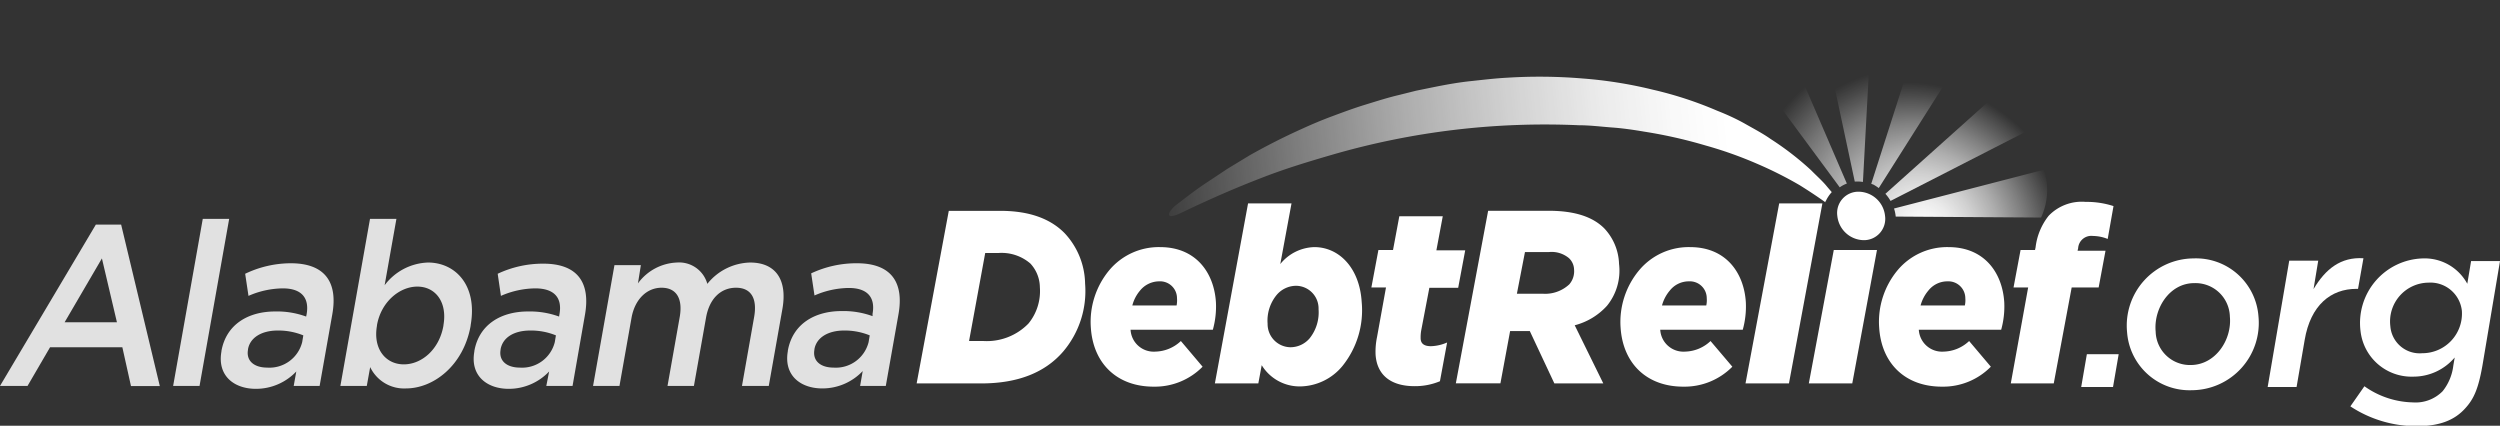
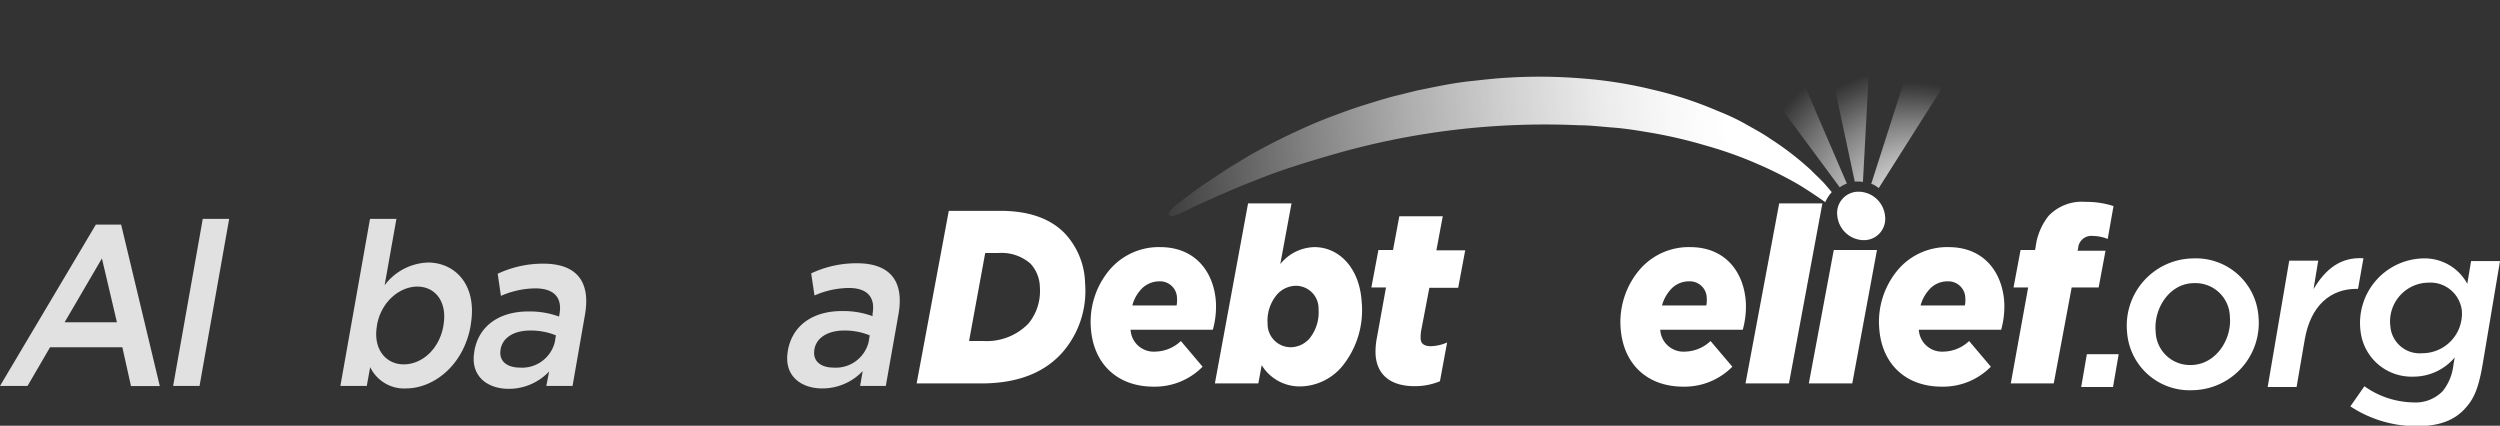
<svg xmlns="http://www.w3.org/2000/svg" xmlns:xlink="http://www.w3.org/1999/xlink" viewBox="0 0 309.58 52.72">
  <rect x="0" y="0" width="309.58" height="52.72" fill="#333333" stroke="none" />
  <defs>
    <style>.cls-1,.cls-2{fill:#fff;}.cls-2{opacity:0.85;}.cls-3{fill:url(#linear-gradient);}.cls-4{fill:url(#radial-gradient);}.cls-5{fill:url(#radial-gradient-2);}.cls-6{fill:url(#radial-gradient-3);}.cls-7{fill:url(#radial-gradient-4);}.cls-8{fill:url(#radial-gradient-5);}</style>
    <linearGradient id="linear-gradient" x1="214.07" y1="16.46" x2="132.64" y2="25.14" gradientUnits="userSpaceOnUse">
      <stop offset="0" stop-color="#fff" />
      <stop offset="0.08" stop-color="#fff" stop-opacity="0.97" />
      <stop offset="0.19" stop-color="#fff" stop-opacity="0.9" />
      <stop offset="0.33" stop-color="#fff" stop-opacity="0.77" />
      <stop offset="0.48" stop-color="#fff" stop-opacity="0.6" />
      <stop offset="0.64" stop-color="#fff" stop-opacity="0.38" />
      <stop offset="0.82" stop-color="#fff" stop-opacity="0.11" />
      <stop offset="0.89" stop-color="#fff" stop-opacity="0" />
    </linearGradient>
    <radialGradient id="radial-gradient" cx="241.35" cy="-75.21" r="21.32" gradientTransform="matrix(1, 0.22, -0.12, 0.98, -11.39, 49.36)" gradientUnits="userSpaceOnUse">
      <stop offset="0" stop-color="#fff" />
      <stop offset="0.08" stop-color="#fff" stop-opacity="0.97" />
      <stop offset="0.2" stop-color="#fff" stop-opacity="0.9" />
      <stop offset="0.35" stop-color="#fff" stop-opacity="0.77" />
      <stop offset="0.51" stop-color="#fff" stop-opacity="0.6" />
      <stop offset="0.69" stop-color="#fff" stop-opacity="0.38" />
      <stop offset="0.87" stop-color="#fff" stop-opacity="0.11" />
      <stop offset="0.95" stop-color="#fff" stop-opacity="0" />
    </radialGradient>
    <radialGradient id="radial-gradient-2" cx="243.42" cy="-74.32" r="25.48" gradientTransform="matrix(1, 0.22, -0.12, 0.98, -11.39, 49.36)" gradientUnits="userSpaceOnUse">
      <stop offset="0" stop-color="#fff" />
      <stop offset="0.1" stop-color="#fff" stop-opacity="0.98" />
      <stop offset="0.22" stop-color="#fff" stop-opacity="0.92" />
      <stop offset="0.35" stop-color="#fff" stop-opacity="0.83" />
      <stop offset="0.49" stop-color="#fff" stop-opacity="0.69" />
      <stop offset="0.63" stop-color="#fff" stop-opacity="0.52" />
      <stop offset="0.78" stop-color="#fff" stop-opacity="0.31" />
      <stop offset="0.93" stop-color="#fff" stop-opacity="0.07" />
      <stop offset="0.97" stop-color="#fff" stop-opacity="0" />
    </radialGradient>
    <radialGradient id="radial-gradient-3" cx="240.49" cy="-75.39" r="19.46" gradientTransform="matrix(1, 0.22, -0.12, 0.98, -11.39, 49.36)" xlink:href="#linear-gradient" />
    <radialGradient id="radial-gradient-4" cx="240.49" cy="-75.39" r="19.46" gradientTransform="matrix(1, 0.22, -0.12, 0.98, -11.39, 49.36)" gradientUnits="userSpaceOnUse">
      <stop offset="0" stop-color="#fff" />
      <stop offset="0.08" stop-color="#fff" stop-opacity="0.97" />
      <stop offset="0.2" stop-color="#fff" stop-opacity="0.9" />
      <stop offset="0.34" stop-color="#fff" stop-opacity="0.77" />
      <stop offset="0.5" stop-color="#fff" stop-opacity="0.6" />
      <stop offset="0.67" stop-color="#fff" stop-opacity="0.38" />
      <stop offset="0.85" stop-color="#fff" stop-opacity="0.11" />
      <stop offset="0.93" stop-color="#fff" stop-opacity="0" />
    </radialGradient>
    <radialGradient id="radial-gradient-5" cx="240.49" cy="-75.39" r="19.46" gradientTransform="matrix(1, 0.22, -0.12, 0.98, -11.39, 49.36)" gradientUnits="userSpaceOnUse">
      <stop offset="0" stop-color="#fff" />
      <stop offset="0.08" stop-color="#fff" stop-opacity="0.97" />
      <stop offset="0.2" stop-color="#fff" stop-opacity="0.9" />
      <stop offset="0.35" stop-color="#fff" stop-opacity="0.77" />
      <stop offset="0.51" stop-color="#fff" stop-opacity="0.6" />
      <stop offset="0.68" stop-color="#fff" stop-opacity="0.38" />
      <stop offset="0.87" stop-color="#fff" stop-opacity="0.11" />
      <stop offset="0.94" stop-color="#fff" stop-opacity="0" />
    </radialGradient>
  </defs>
  <title>120-logo-reversed</title>
  <g id="Layer_2" data-name="Layer 2">
    <g id="Layer_1-2" data-name="Layer 1">
      <path class="cls-1" d="M258.42,43.86h3.94l-.7,4.06h-3.94Z" />
      <path class="cls-1" d="M263.4,41.13A8.32,8.32,0,0,1,271.62,32a7.75,7.75,0,0,1,8.05,7.17,8.33,8.33,0,0,1-8.23,9.15A7.75,7.75,0,0,1,263.4,41.13Zm12.73-1.92a4.26,4.26,0,0,0-4.41-4.15c-3.08,0-5.05,3.17-4.78,6a4.25,4.25,0,0,0,4.4,4.14C274.37,45.16,276.4,42.05,276.13,39.21Z" />
      <path class="cls-1" d="M283.48,32.28h3.59l-.58,3.52c1.48-2.49,3.37-4,6.18-3.82L292,35.77h-.21c-3.14,0-5.67,2-6.4,6.34l-1,5.81h-3.58Z" />
      <path class="cls-1" d="M291.05,50.32l1.74-2.49a10.75,10.75,0,0,0,6,2,4.7,4.7,0,0,0,3.69-1.39,6.25,6.25,0,0,0,1.32-3.17l.17-1a6.69,6.69,0,0,1-5.13,2.37A6.35,6.35,0,0,1,292.31,41,8,8,0,0,1,300.07,32a6,6,0,0,1,5.46,3.14l.47-2.81h3.58l-2.17,12.91c-.5,2.85-1.05,4.15-2.15,5.34-1.31,1.45-3.16,2.19-5.95,2.19A14.82,14.82,0,0,1,291.05,50.32ZM304.86,38.5a3.92,3.92,0,0,0-4.13-3.5A4.81,4.81,0,0,0,296,40.39a3.64,3.64,0,0,0,3.94,3.35A4.91,4.91,0,0,0,304.86,38.5Z" />
      <path class="cls-2" d="M11.87,27.81H15l4.79,20H16.22L15.15,43H6.2L3.41,47.79H0Zm2.61,12.1L12.62,32,8,39.91Z" />
      <path class="cls-2" d="M25.11,27.1h3.27L24.71,47.79H21.44Z" />
-       <path class="cls-2" d="M36.37,47.79,36.69,46a6.87,6.87,0,0,1-5,2.15c-2.71,0-4.8-1.62-4.27-4.62v-.06c.59-3.31,3.33-4.9,6.66-4.9a10.47,10.47,0,0,1,3.83.63l.06-.29c.36-2.07-.68-3.2-2.95-3.2a10.81,10.81,0,0,0-4.25.93l-.41-2.74A13.16,13.16,0,0,1,36,32.6c4.22,0,5.86,2.32,5.15,6.32l-1.57,8.87Zm1.19-6.26a8.16,8.16,0,0,0-3.17-.6c-2,0-3.43.88-3.68,2.32v.06c-.25,1.42.82,2.21,2.36,2.21a4.18,4.18,0,0,0,4.35-3.15Z" />
      <path class="cls-2" d="M45.84,45.46l-.42,2.33H42.15L45.82,27.1h3.27l-1.46,8.22A7,7,0,0,1,53,32.51c3.38,0,6.16,2.81,5.28,7.77v.06c-.88,4.95-4.62,7.76-8,7.76A4.65,4.65,0,0,1,45.84,45.46Zm9.07-5.12v-.06c.51-2.89-1-4.79-3.23-4.79s-4.51,1.93-5,4.79v.06c-.51,2.89,1.1,4.78,3.32,4.78S54.39,43.28,54.91,40.34Z" />
      <path class="cls-2" d="M67.65,47.79,68,46a6.87,6.87,0,0,1-5,2.15c-2.7,0-4.8-1.62-4.26-4.62v-.06c.58-3.31,3.33-4.9,6.65-4.9a10.53,10.53,0,0,1,3.84.63l.05-.29c.37-2.07-.68-3.2-3-3.2a10.84,10.84,0,0,0-4.25.93l-.4-2.74a13.15,13.15,0,0,1,5.65-1.25c4.22,0,5.86,2.32,5.16,6.32L70.9,47.79Zm1.19-6.26a8.13,8.13,0,0,0-3.17-.6c-2.05,0-3.42.88-3.68,2.32v.06c-.25,1.42.83,2.21,2.37,2.21a4.17,4.17,0,0,0,4.34-3.15Z" />
-       <path class="cls-2" d="M76.09,32.83h3.27L79,35.09a6.27,6.27,0,0,1,4.81-2.58,3.62,3.62,0,0,1,3.78,2.64,7,7,0,0,1,5.3-2.64c3.11,0,4.64,2.07,4,5.73l-1.69,9.55H91.88l1.5-8.5c.43-2.38-.4-3.66-2.24-3.66s-3.29,1.3-3.71,3.71l-1.5,8.45H82.66l1.51-8.53c.41-2.33-.44-3.63-2.25-3.63s-3.31,1.42-3.72,3.74l-1.49,8.42H73.44Z" />
      <path class="cls-2" d="M106.51,47.79l.32-1.84a6.87,6.87,0,0,1-5,2.15c-2.71,0-4.8-1.62-4.27-4.62v-.06c.59-3.31,3.33-4.9,6.66-4.9a10.47,10.47,0,0,1,3.83.63l0-.29c.37-2.07-.67-3.2-2.94-3.2a10.81,10.81,0,0,0-4.25.93l-.41-2.74a13.16,13.16,0,0,1,5.66-1.25c4.22,0,5.86,2.32,5.15,6.32l-1.57,8.87Zm1.19-6.26a8.16,8.16,0,0,0-3.17-.6c-2,0-3.43.88-3.68,2.32v.06c-.25,1.42.82,2.21,2.36,2.21a4.18,4.18,0,0,0,4.35-3.15Z" />
      <path class="cls-1" d="M117.49,26.11h6.4c3.85,0,6.33,1.13,7.93,2.75a9.36,9.36,0,0,1,2.55,6.26,11.57,11.57,0,0,1-2.72,8.42c-2.22,2.57-5.56,3.94-10.14,3.94h-8Zm6.14,5.22H122l-2,10.9h1.81a7.19,7.19,0,0,0,5.55-2.17,6.34,6.34,0,0,0,1.41-4.48,4.4,4.4,0,0,0-1.17-2.94A5.45,5.45,0,0,0,123.63,31.33Z" />
      <path class="cls-1" d="M140,40.83a2.87,2.87,0,0,0,3.08,2.71,4.74,4.74,0,0,0,3.15-1.31l2.69,3.18a8.29,8.29,0,0,1-6.07,2.47c-4.53,0-7.49-2.87-7.77-7.33a10,10,0,0,1,2.3-7.11,8,8,0,0,1,6.27-2.84c4.5,0,6.69,3.23,6.92,6.81a10.71,10.71,0,0,1-.38,3.42Zm.21-3h5.49a3.34,3.34,0,0,0,.05-.91,2.09,2.09,0,0,0-2.2-2.08A3.07,3.07,0,0,0,141.16,36,4.61,4.61,0,0,0,140.21,37.86Z" />
      <path class="cls-1" d="M156.24,45.22l-.42,2.26h-5.38l4.11-22.29h5.38l-1.39,7.51a5.6,5.6,0,0,1,4.22-2.1c3,0,5.59,2.5,5.86,6.78a11,11,0,0,1-2.38,7.94,6.9,6.9,0,0,1-5.19,2.53A5.5,5.5,0,0,1,156.24,45.22Zm5.93-3.32a5.14,5.14,0,0,0,1.11-3.61,2.81,2.81,0,0,0-2.82-2.9,3.18,3.18,0,0,0-2.39,1.16,5,5,0,0,0-1.1,3.54A2.87,2.87,0,0,0,159.81,43,3.13,3.13,0,0,0,162.17,41.9Z" />
      <path class="cls-1" d="M170.34,43.91a8.86,8.86,0,0,1,.18-2.17l1.11-6.14h-1.81l.87-4.64h1.81l.78-4.18h5.38L177.87,31h3.57l-.87,4.64H177l-1,5.23a4.89,4.89,0,0,0-.08,1c0,.68.43,1,1.28,1a5.37,5.37,0,0,0,2-.46l-.89,4.8a8,8,0,0,1-3.13.61C172.12,47.82,170.5,46.35,170.34,43.91Z" />
-       <path class="cls-1" d="M189.44,41H187l-1.2,6.47h-5.52l4-21.37h7.47c3.28,0,5.51.76,6.93,2.2a6.72,6.72,0,0,1,1.81,4.39A6.89,6.89,0,0,1,199,37.86,8.14,8.14,0,0,1,195,40.28l3.54,7.2h-6.06ZM191,36.37a4.39,4.39,0,0,0,3.33-1.16,2.47,2.47,0,0,0,.59-1.84,2,2,0,0,0-.63-1.4,3.34,3.34,0,0,0-2.45-.76h-3l-1,5.16Z" />
      <path class="cls-1" d="M205.59,40.83a2.88,2.88,0,0,0,3.09,2.71,4.73,4.73,0,0,0,3.14-1.31l2.7,3.18a8.32,8.32,0,0,1-6.08,2.47c-4.52,0-7.48-2.87-7.76-7.33A10,10,0,0,1,203,33.44a8,8,0,0,1,6.28-2.84c4.5,0,6.68,3.23,6.91,6.81a10.71,10.71,0,0,1-.38,3.42Zm.21-3h5.49a3,3,0,0,0,.06-.91,2.09,2.09,0,0,0-2.2-2.08A3,3,0,0,0,206.76,36,4.75,4.75,0,0,0,205.8,37.86Z" />
      <path class="cls-1" d="M220.32,25.19h5.35l-4.14,22.29h-5.38Z" />
      <polygon class="cls-1" points="227.08 30.96 232.43 30.96 229.37 47.48 223.99 47.48 227.08 30.96" />
      <path class="cls-1" d="M237.61,40.83a2.88,2.88,0,0,0,3.09,2.71,4.73,4.73,0,0,0,3.14-1.31l2.69,3.18a8.29,8.29,0,0,1-6.07,2.47c-4.53,0-7.48-2.87-7.76-7.33A10,10,0,0,1,235,33.44a8,8,0,0,1,6.28-2.84c4.5,0,6.68,3.23,6.91,6.81a10.71,10.71,0,0,1-.38,3.42Zm.21-3h5.49a3,3,0,0,0,.06-.91,2.1,2.1,0,0,0-2.2-2.08A3,3,0,0,0,238.78,36,4.75,4.75,0,0,0,237.82,37.86Z" />
      <path class="cls-1" d="M251.15,35.6h-1.81l.87-4.64H252l.07-.33a7.72,7.72,0,0,1,1.62-3.91A5.68,5.68,0,0,1,258.27,25a10.74,10.74,0,0,1,3.45.52L261,29.59a5,5,0,0,0-1.83-.37,1.63,1.63,0,0,0-1.83,1.53l-.07.3h3.46l-.85,4.55h-3.34l-2.22,11.88H249Z" />
      <path class="cls-3" d="M226.83,23.79c-.23-.27-.48-.55-.73-.86-.53-.61-1.18-1.19-1.84-1.86a36.4,36.4,0,0,0-5-3.86c-.95-.67-2-1.22-3.11-1.85s-2.27-1.16-3.51-1.65a46.58,46.58,0,0,0-7.95-2.6,53.56,53.56,0,0,0-8.82-1.4,64.16,64.16,0,0,0-9.2-.09c-1.54.08-3.07.27-4.59.43s-3,.43-4.5.73l-2.21.45-2.16.54c-1.44.34-2.83.79-4.2,1.21s-2.68.91-4,1.4-2.53,1-3.71,1.54c-2.39,1.07-4.58,2.2-6.55,3.31L152,20.9l-2.44,1.62c-1.53,1-2.78,2-3.84,2.8s-1.72,2.14.63,1c3.32-1.6,6.7-3.08,10.15-4.4,2.77-1.07,5.62-1.93,8.47-2.76a94.51,94.51,0,0,1,30.55-3.65c1.4,0,2.77.18,4.14.28s2.7.3,4,.52A58.65,58.65,0,0,1,211.15,18a49.42,49.42,0,0,1,6.48,2.3,48.11,48.11,0,0,1,5.24,2.64c1.2.75,2.27,1.46,3.17,2.11,0-.06,0-.13.07-.19A4.42,4.42,0,0,1,226.83,23.79Z" />
      <path class="cls-4" d="M230.69,22.53,231.89.3a39.15,39.15,0,0,0-7-.23l4.79,22.42A4.3,4.3,0,0,1,230.69,22.53Z" />
      <path class="cls-5" d="M219.39,1.11a31.9,31.9,0,0,0-5.68,3l14.11,19.09a3.54,3.54,0,0,1,.88-.47Z" />
-       <path class="cls-6" d="M234.54,25.82a4.43,4.43,0,0,1,.21,1l18,.12a8.1,8.1,0,0,0,.35-5.92Z" />
      <path class="cls-7" d="M232.65,23.29l10.76-17a31.11,31.11,0,0,0-5.59-2.58l-6.1,19.05.27.1A5.45,5.45,0,0,1,232.65,23.29Z" />
-       <path class="cls-8" d="M253.65,14.88A38.68,38.68,0,0,0,250,9.2L233.47,24a4.94,4.94,0,0,1,.64.88Z" />
      <path class="cls-1" d="M233.43,26.74a2.64,2.64,0,0,1-2.67,3,3.34,3.34,0,0,1-3.24-3,2.63,2.63,0,0,1,2.67-3A3.33,3.33,0,0,1,233.43,26.74Z" />
    </g>
  </g>
</svg>